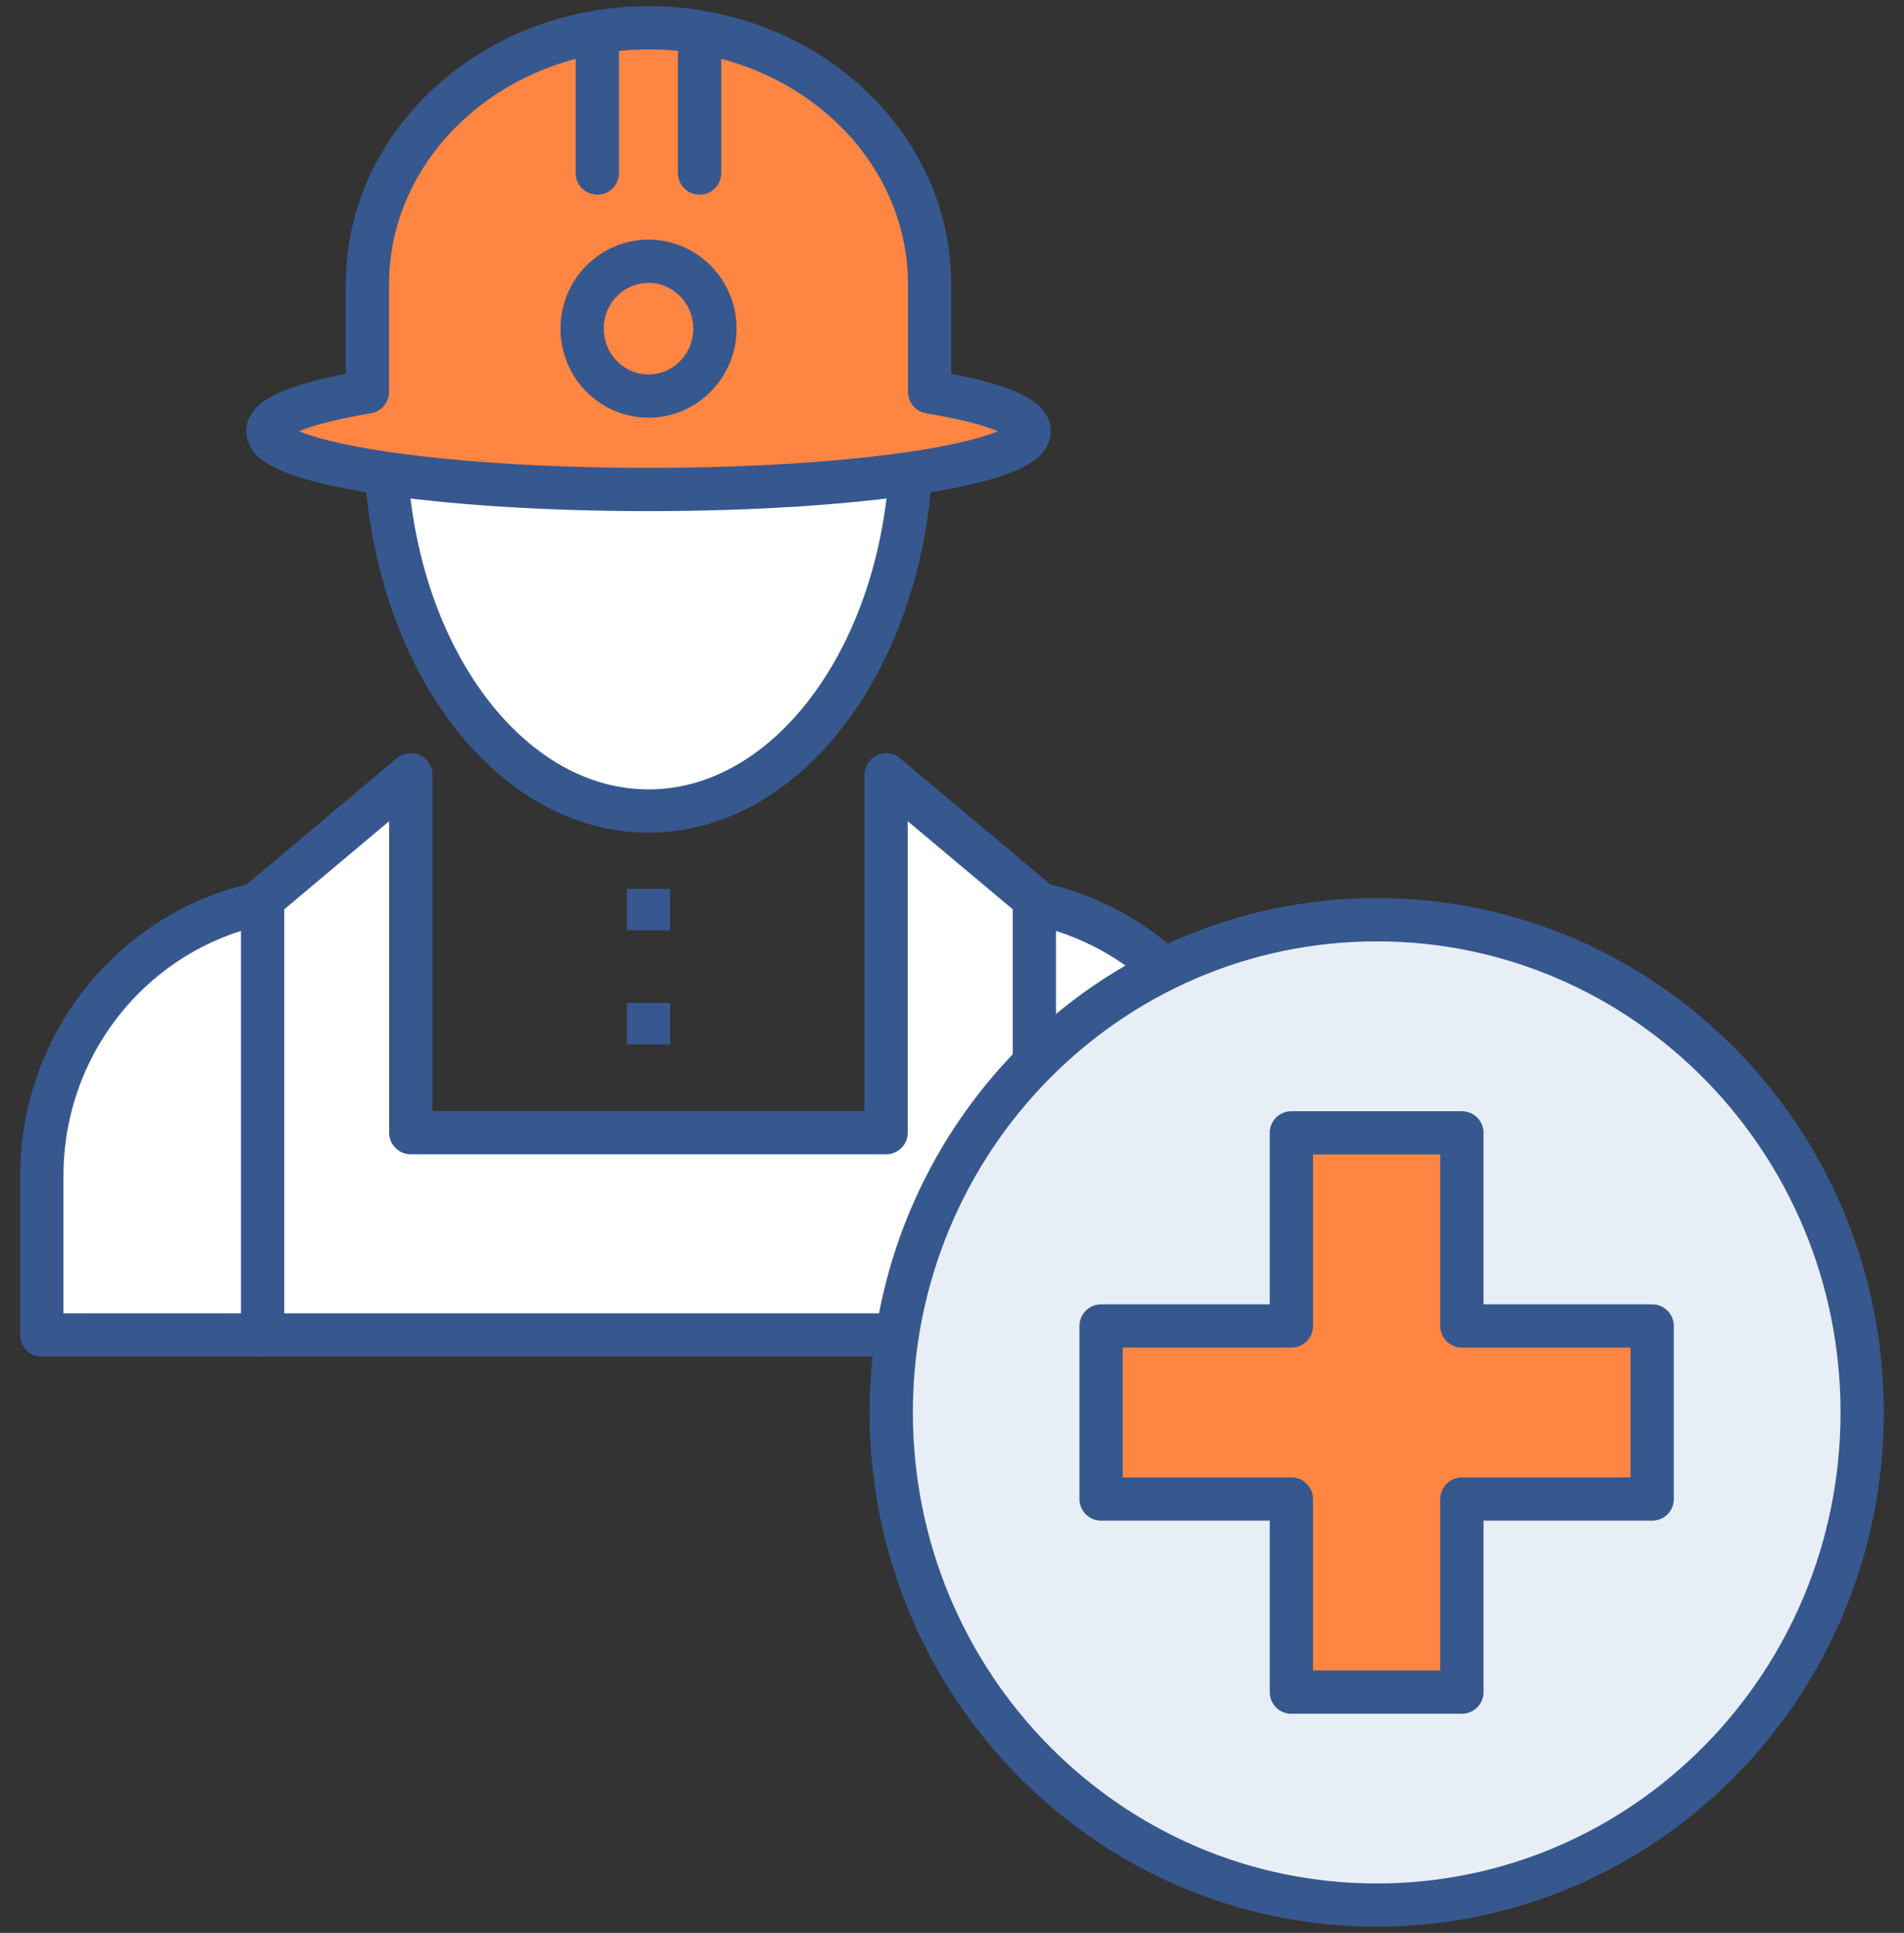
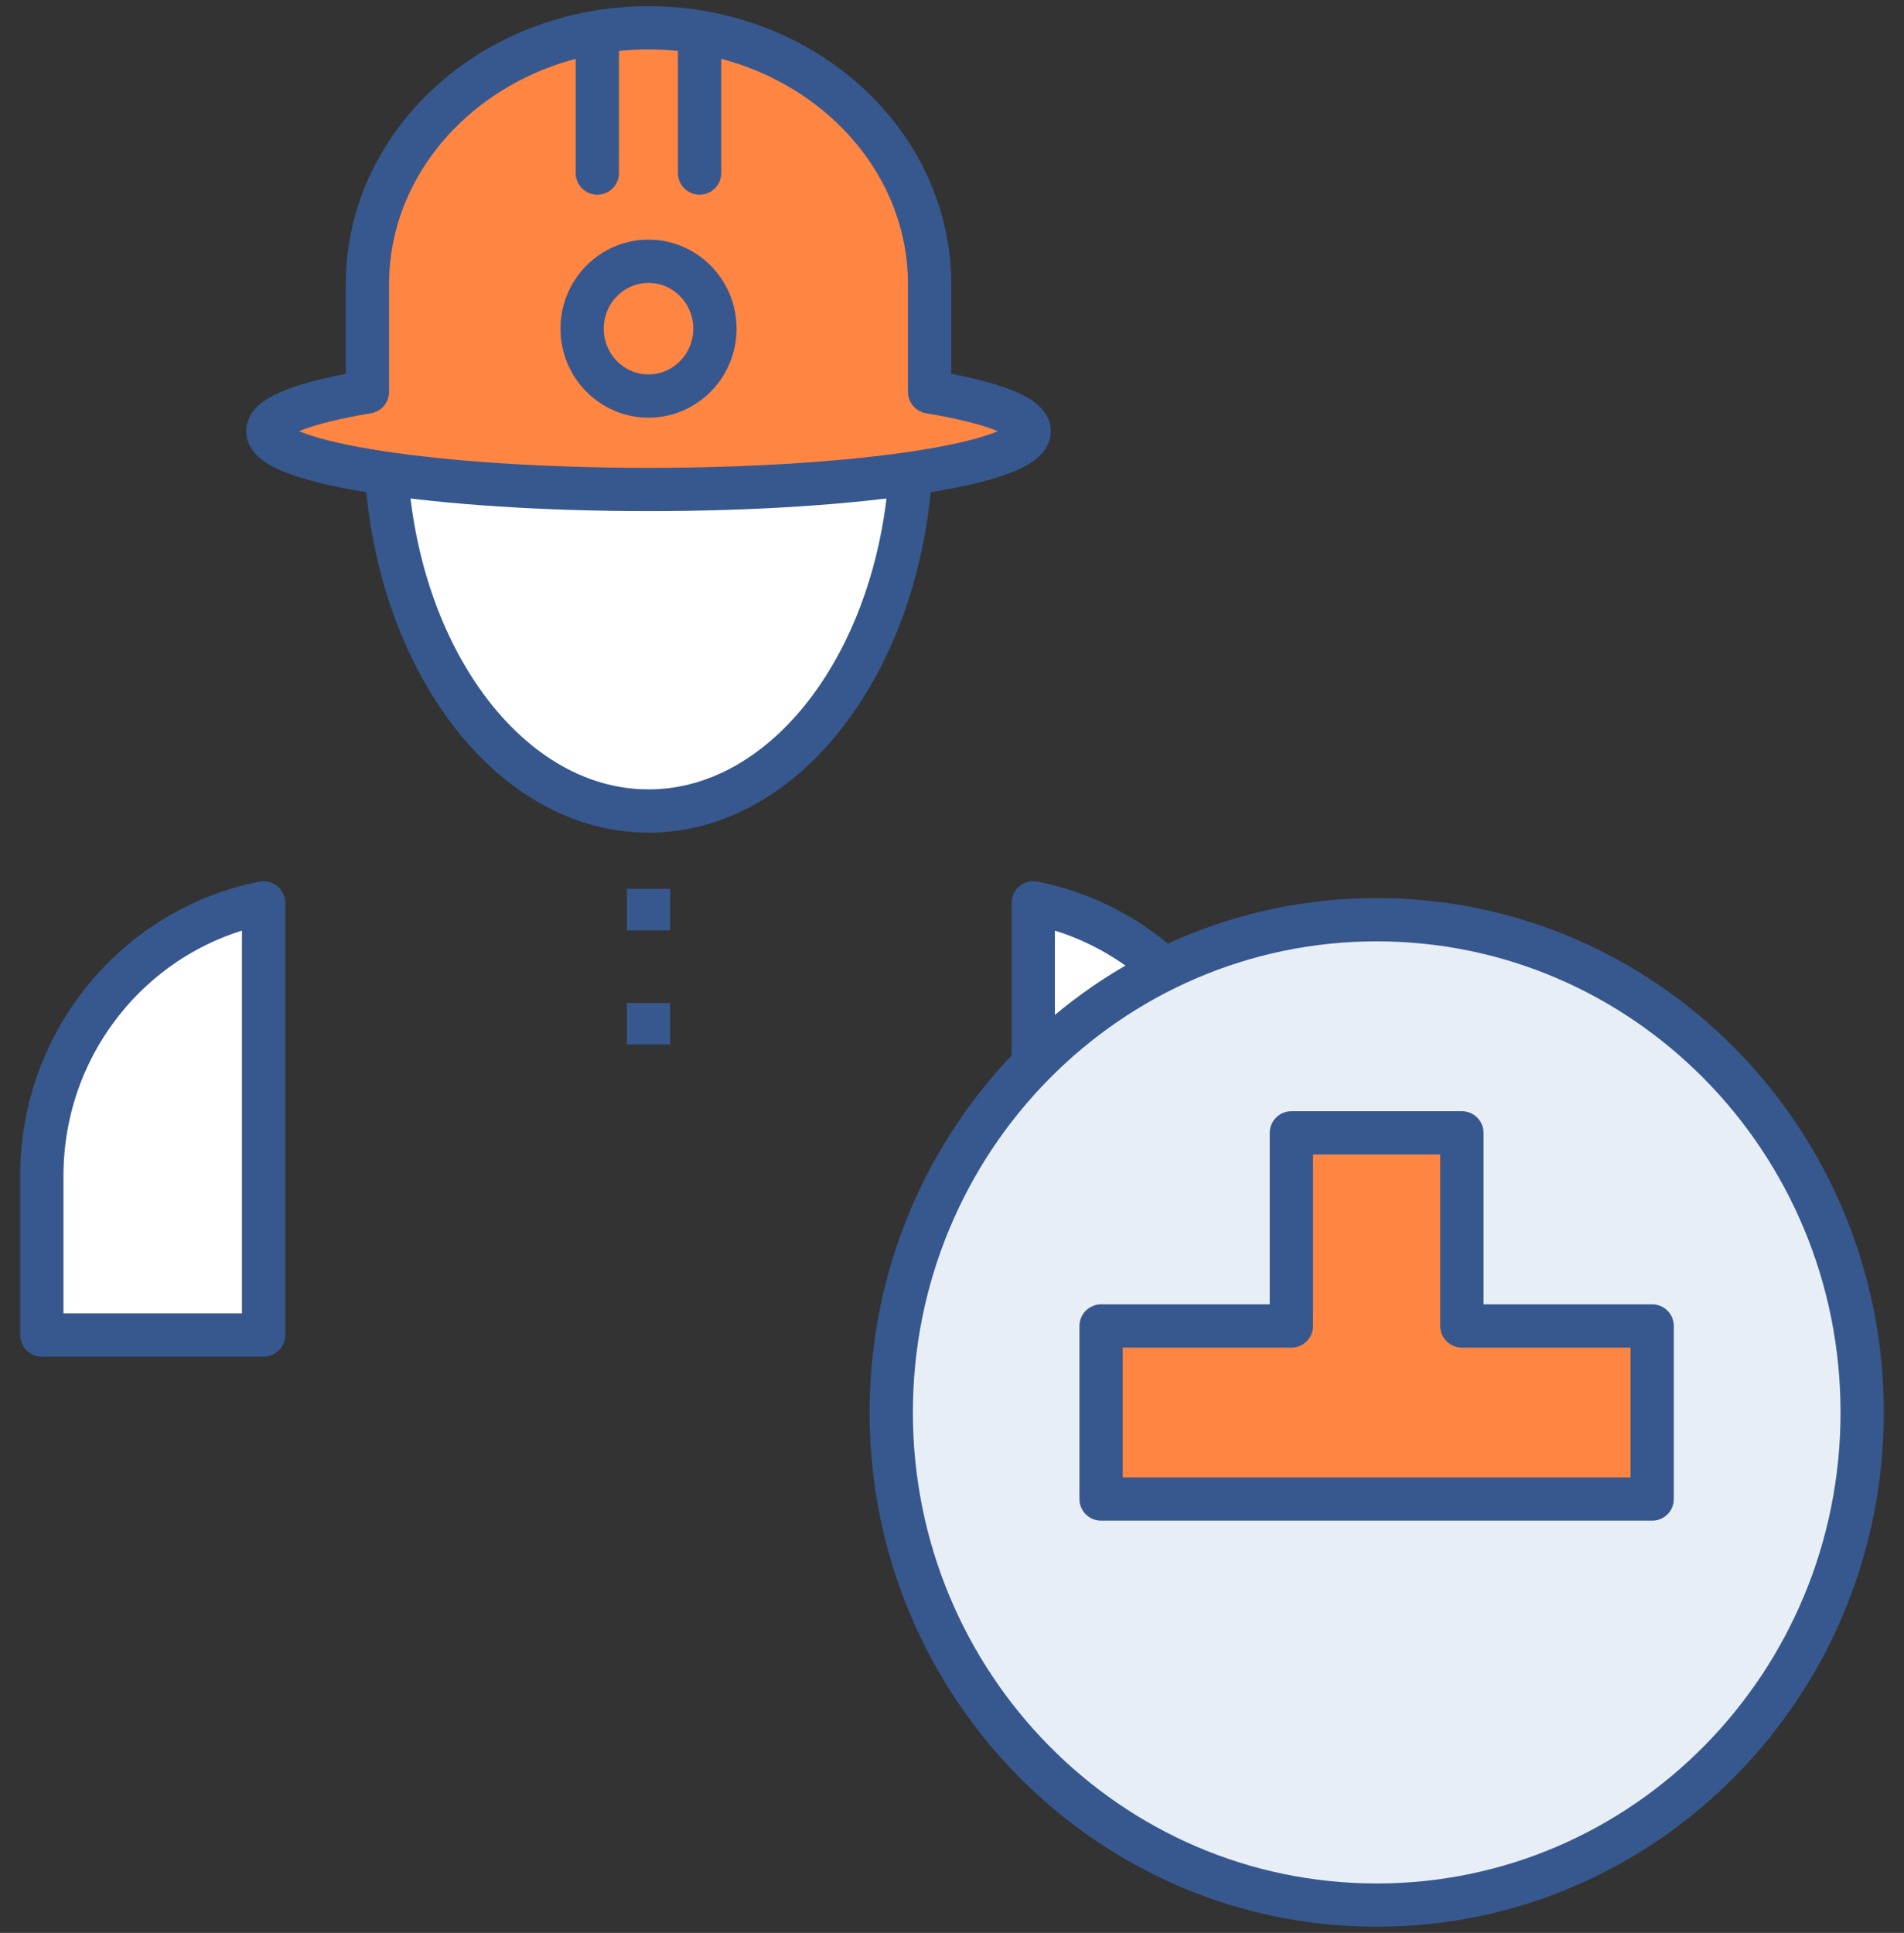
<svg xmlns="http://www.w3.org/2000/svg" width="66" height="67" viewBox="0 0 66 67" fill="none">
  <rect x="0" y="0" width="66" height="67" fill="#333333" stroke="none" />
  <g clip-path="url(#clip0_91_980)">
    <path d="M1.45 40.755V46.275H9.137V31.296C4.762 32.156 1.45 36.062 1.45 40.761V40.755Z" fill="white" stroke="#37588E" stroke-width="1.5" stroke-linecap="round" stroke-linejoin="round" />
    <path d="M43.504 40.755V46.275H35.817V31.296C40.193 32.156 43.504 36.062 43.504 40.761V40.755Z" fill="white" stroke="#37588E" stroke-width="1.5" stroke-linecap="round" stroke-linejoin="round" />
    <path d="M31.605 15.166C31.605 22.317 27.523 28.112 22.48 28.112C17.437 28.112 13.354 22.317 13.354 15.166C13.354 8.016 17.437 2.22 22.48 2.22C27.523 2.22 31.605 8.016 31.605 15.166Z" fill="white" stroke="#37588E" stroke-width="1.5" stroke-linecap="round" stroke-linejoin="round" />
    <path d="M32.224 13.585V9.855C32.224 4.947 27.859 0.964 22.48 0.964C17.1 0.964 12.736 4.947 12.736 9.855V13.585C10.591 13.943 9.283 14.422 9.283 14.946C9.283 16.064 15.195 16.967 22.48 16.967C29.765 16.967 35.676 16.064 35.676 14.946C35.676 14.422 34.368 13.943 32.224 13.585Z" fill="#FF8542" stroke="#37588E" stroke-width="1.5" stroke-linecap="round" stroke-linejoin="round" />
    <path d="M20.705 1.608V5.999" stroke="#37588E" stroke-width="1.5" stroke-linecap="round" stroke-linejoin="round" />
    <path d="M24.25 1.608V5.999" stroke="#37588E" stroke-width="1.5" stroke-linecap="round" stroke-linejoin="round" />
-     <path d="M30.715 26.856V39.262H14.239V26.856L9.104 31.169V46.275H35.855V31.169L30.715 26.856Z" fill="white" stroke="#37588E" stroke-width="1.5" stroke-linecap="round" stroke-linejoin="round" />
    <path d="M22.48 30.811V32.249" stroke="#37588E" stroke-width="1.5" />
    <path d="M22.48 34.767V36.205" stroke="#37588E" stroke-width="1.5" />
    <path d="M24.782 11.392C24.782 12.681 23.75 13.728 22.48 13.728C21.21 13.728 20.178 12.681 20.178 11.392C20.178 10.103 21.21 9.057 22.48 9.057C23.75 9.057 24.782 10.103 24.782 11.392Z" stroke="#37588E" stroke-width="1.5" stroke-linecap="round" stroke-linejoin="round" />
    <path d="M47.722 66.036C57.016 66.036 64.55 58.39 64.55 48.958C64.55 39.526 57.016 31.88 47.722 31.88C38.428 31.88 30.894 39.526 30.894 48.958C30.894 58.39 38.428 66.036 47.722 66.036Z" fill="#E8EEF6" stroke="#37588E" stroke-width="1.5" stroke-linecap="round" stroke-linejoin="round" />
-     <path d="M57.271 45.962H50.675V39.268H44.764V45.962H38.168V51.961H44.764V58.654H50.675V51.961H57.271V45.962Z" fill="#FF8542" stroke="#37588E" stroke-width="1.5" stroke-linecap="round" stroke-linejoin="round" />
+     <path d="M57.271 45.962H50.675V39.268H44.764V45.962H38.168V51.961H44.764H50.675V51.961H57.271V45.962Z" fill="#FF8542" stroke="#37588E" stroke-width="1.5" stroke-linecap="round" stroke-linejoin="round" />
  </g>
  <defs>
    <clipPath id="clip0_91_980">
      <rect width="65" height="67" fill="white" transform="translate(0.5)" />
    </clipPath>
  </defs>
</svg>